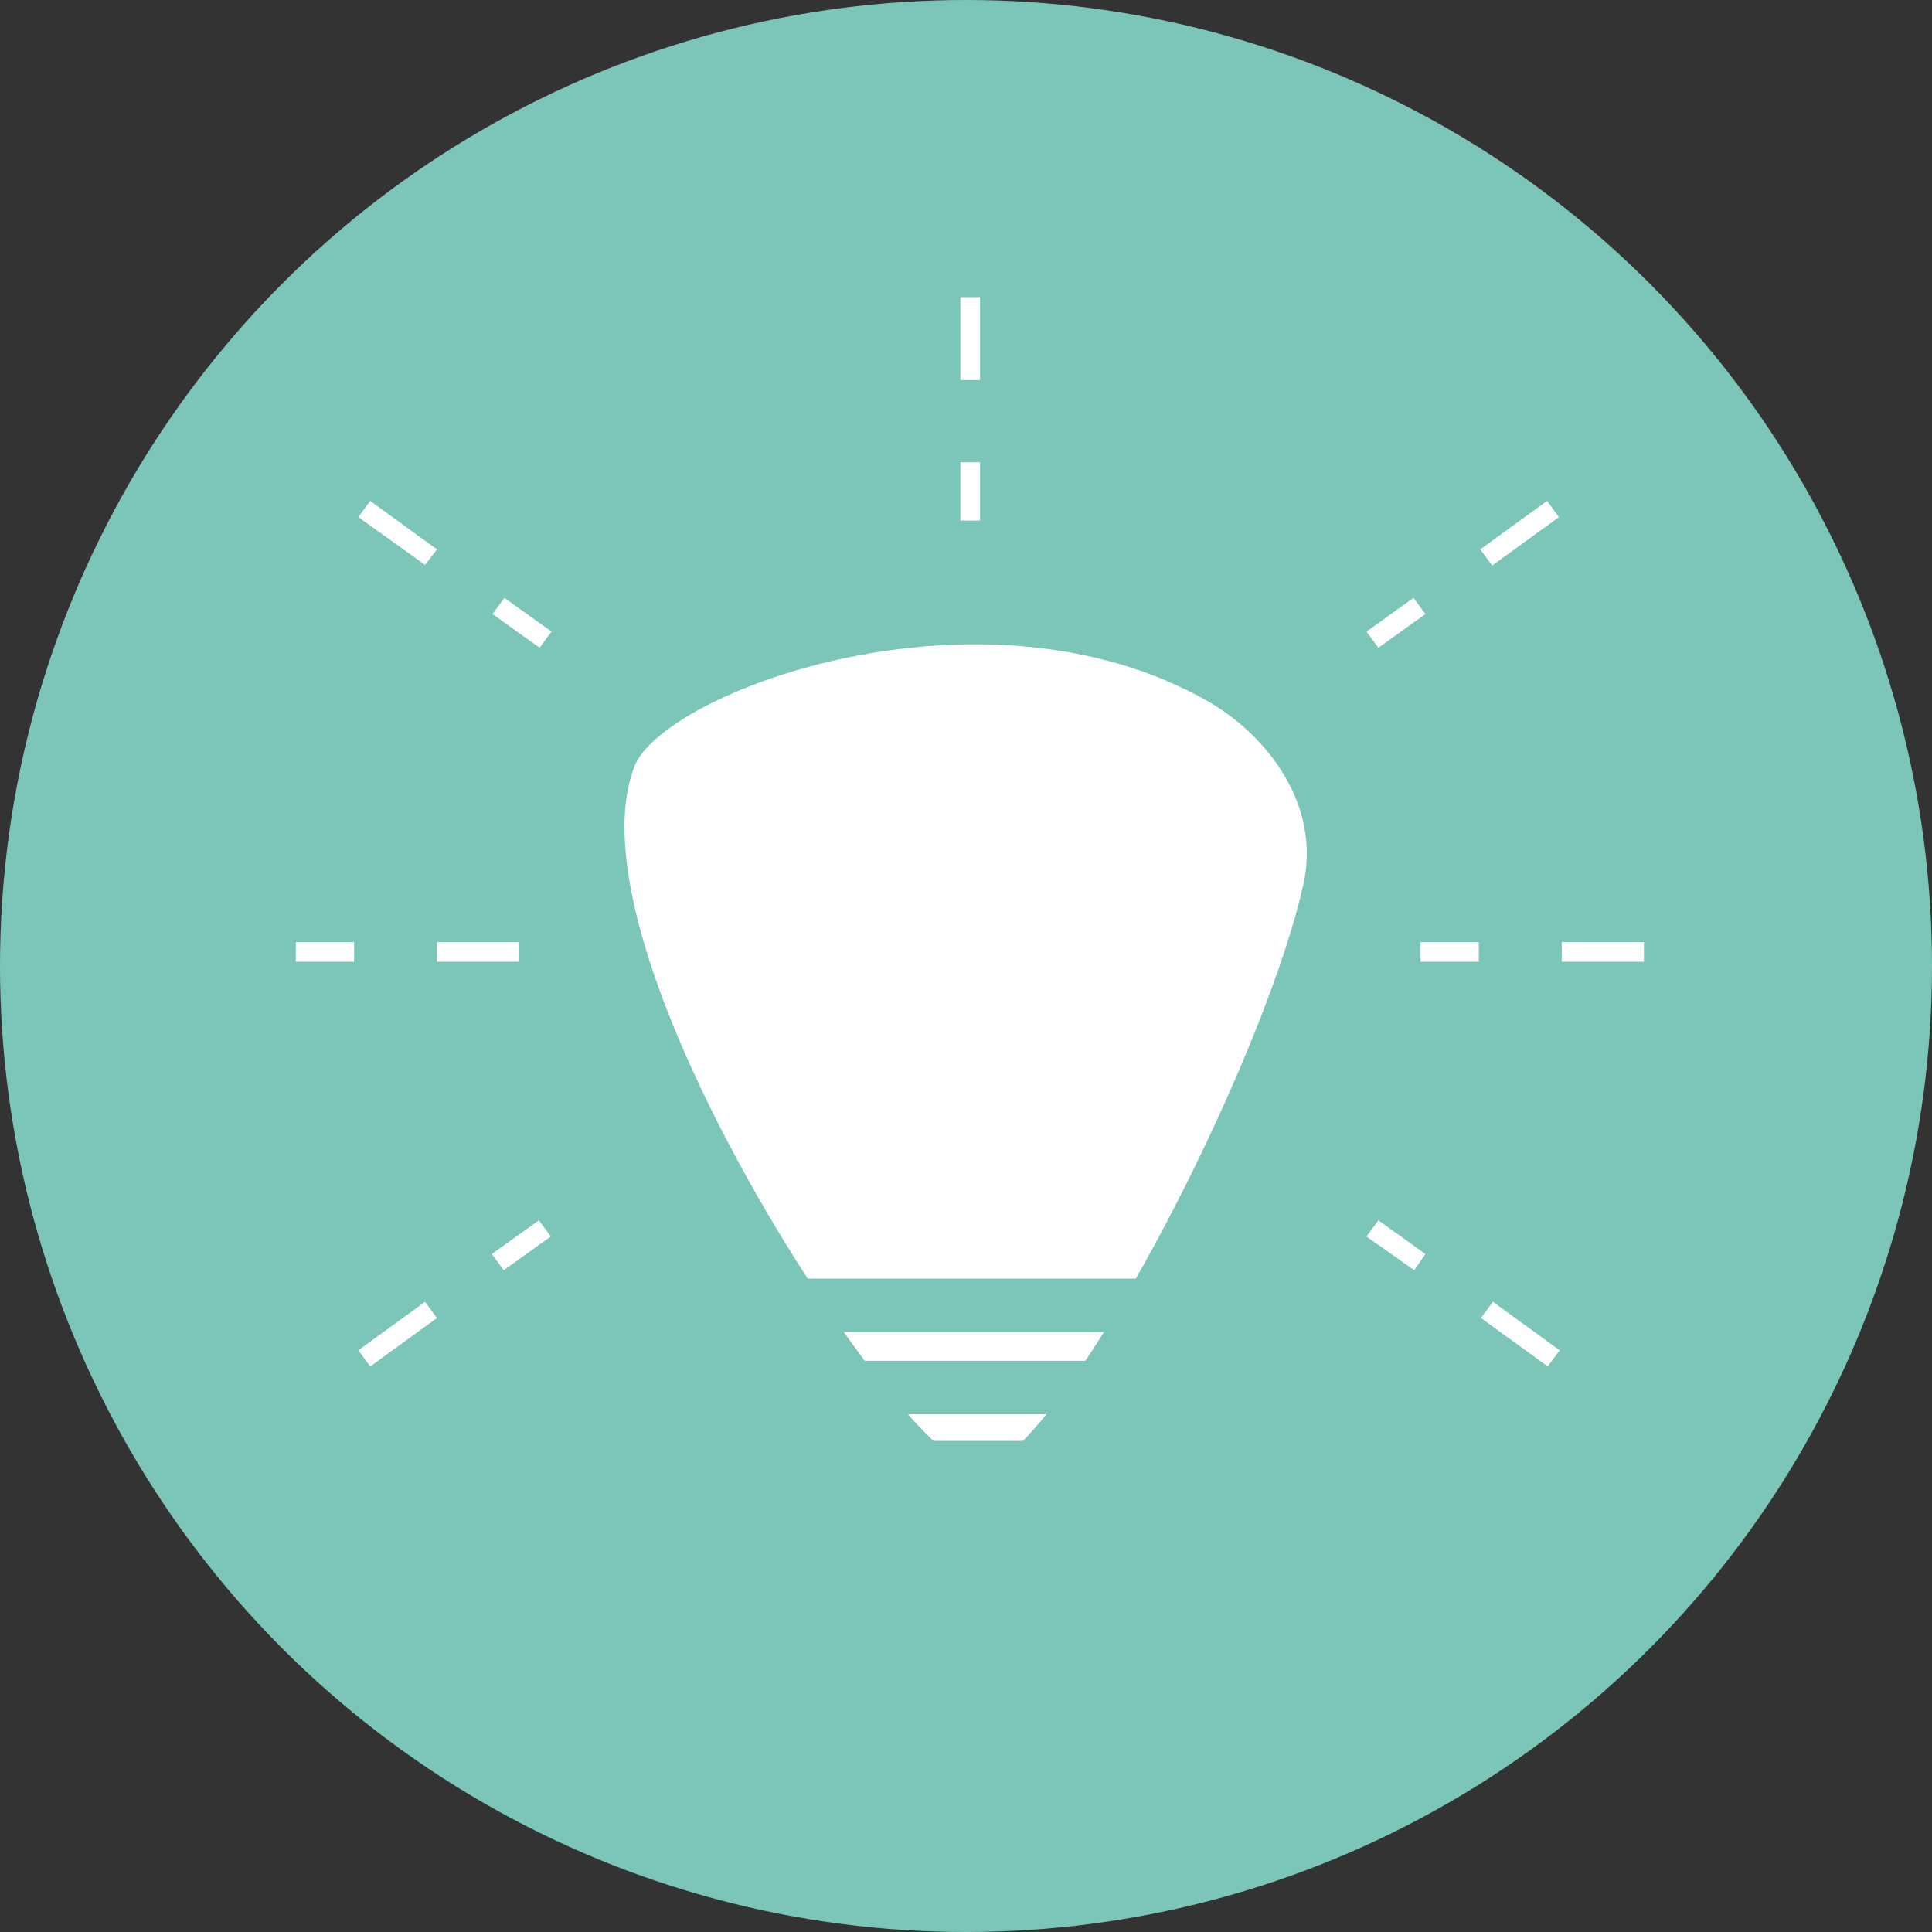
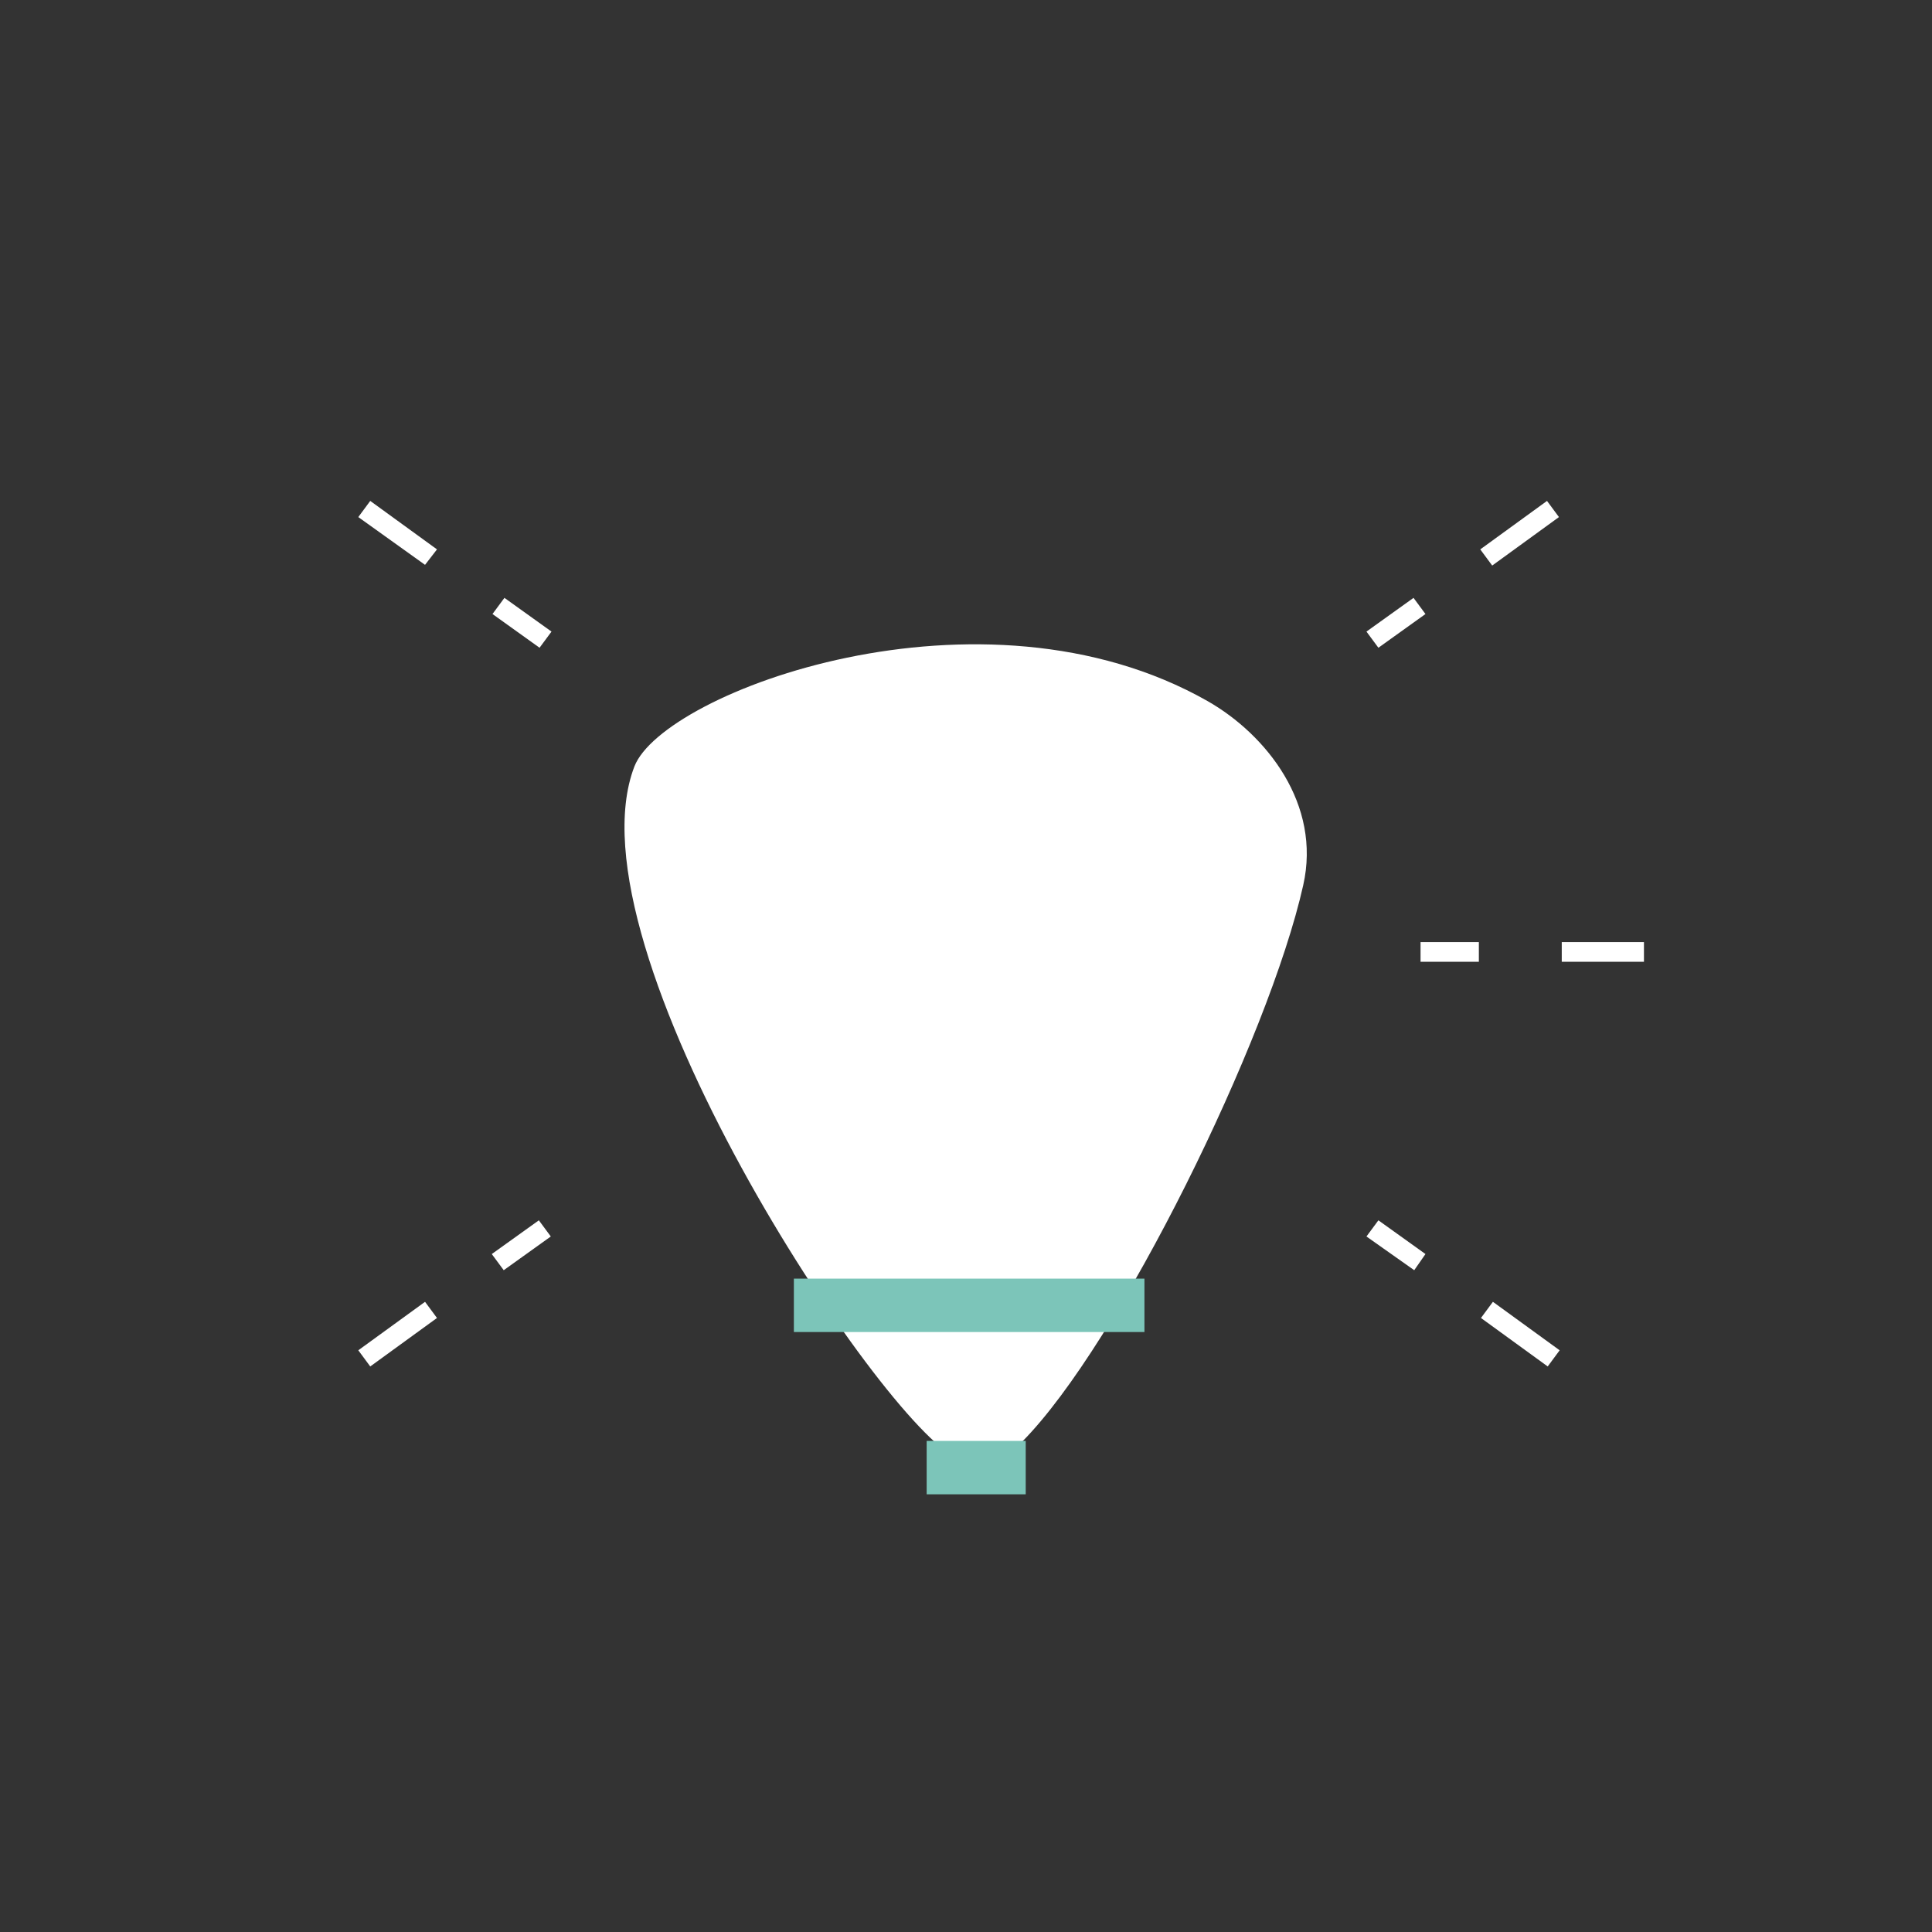
<svg xmlns="http://www.w3.org/2000/svg" version="1.1" id="Calque_1" x="0px" y="0px" viewBox="0 0 275 275" style="enable-background:new 0 0 275 275;" xml:space="preserve">
  <rect x="0" y="0" width="275" height="275" fill="#333333" stroke="none" />
  <style type="text/css">
	.st0{fill:#7CC5B9;}
	.st1{fill:#FFFFFF;}
</style>
  <g id="Mode_Isolation">
-     <circle class="st0" cx="137.5" cy="137.5" r="137.5" />
    <path class="st1" d="M90.3,109.1c4.1-10.6,49.4-27.6,81.6-9.3c8.4,4.8,16.2,14.7,13.6,26.2c-4.9,21.9-26.3,65.4-40,79.2   c-2.7,2.8-6.7,3.4-9.2,2.4C125.5,202.8,80.4,134.8,90.3,109.1z" />
    <rect x="113" y="182" class="st0" width="49.9" height="7.6" />
-     <rect x="122.6" y="193.7" class="st0" width="32.8" height="7.6" />
    <rect x="131.9" y="205.1" class="st0" width="14.1" height="7.6" />
-     <path class="st1" d="M73.9,136.9H62.2v-2.8h11.7V136.9z M50.4,136.9h-8.3v-2.8h8.3L50.4,136.9z" />
    <path class="st1" d="M234,136.9h-11.7v-2.8H234V136.9z M210.5,136.9h-8.3v-2.8h8.3V136.9z" />
    <path class="st1" d="M196.2,92.2l-1.7-2.3l6.7-4.8l1.7,2.3L196.2,92.2z M212.4,80.5l-1.7-2.3l9.5-6.9l1.7,2.3L212.4,80.5z" />
    <path class="st1" d="M76.8,92.2l-6.7-4.8l1.7-2.3l6.7,4.8L76.8,92.2z M60.5,80.4L51,73.6l1.7-2.3l9.5,6.9L60.5,80.4z" />
    <path class="st1" d="M52.7,194.5l-1.7-2.3l9.5-6.9l1.7,2.3L52.7,194.5z M71.7,180.8l-1.7-2.3l6.7-4.8l1.7,2.3L71.7,180.8z" />
    <path class="st1" d="M220.3,194.5l-9.5-6.9l1.7-2.3l9.5,6.9L220.3,194.5z M201.3,180.8l-6.8-4.8l1.7-2.3l6.7,4.8L201.3,180.8z" />
-     <path class="st1" d="M139.5,74.1h-2.8v-8.3h2.8V74.1z M139.5,54.1h-2.8V42.3h2.8V54.1z" />
  </g>
</svg>